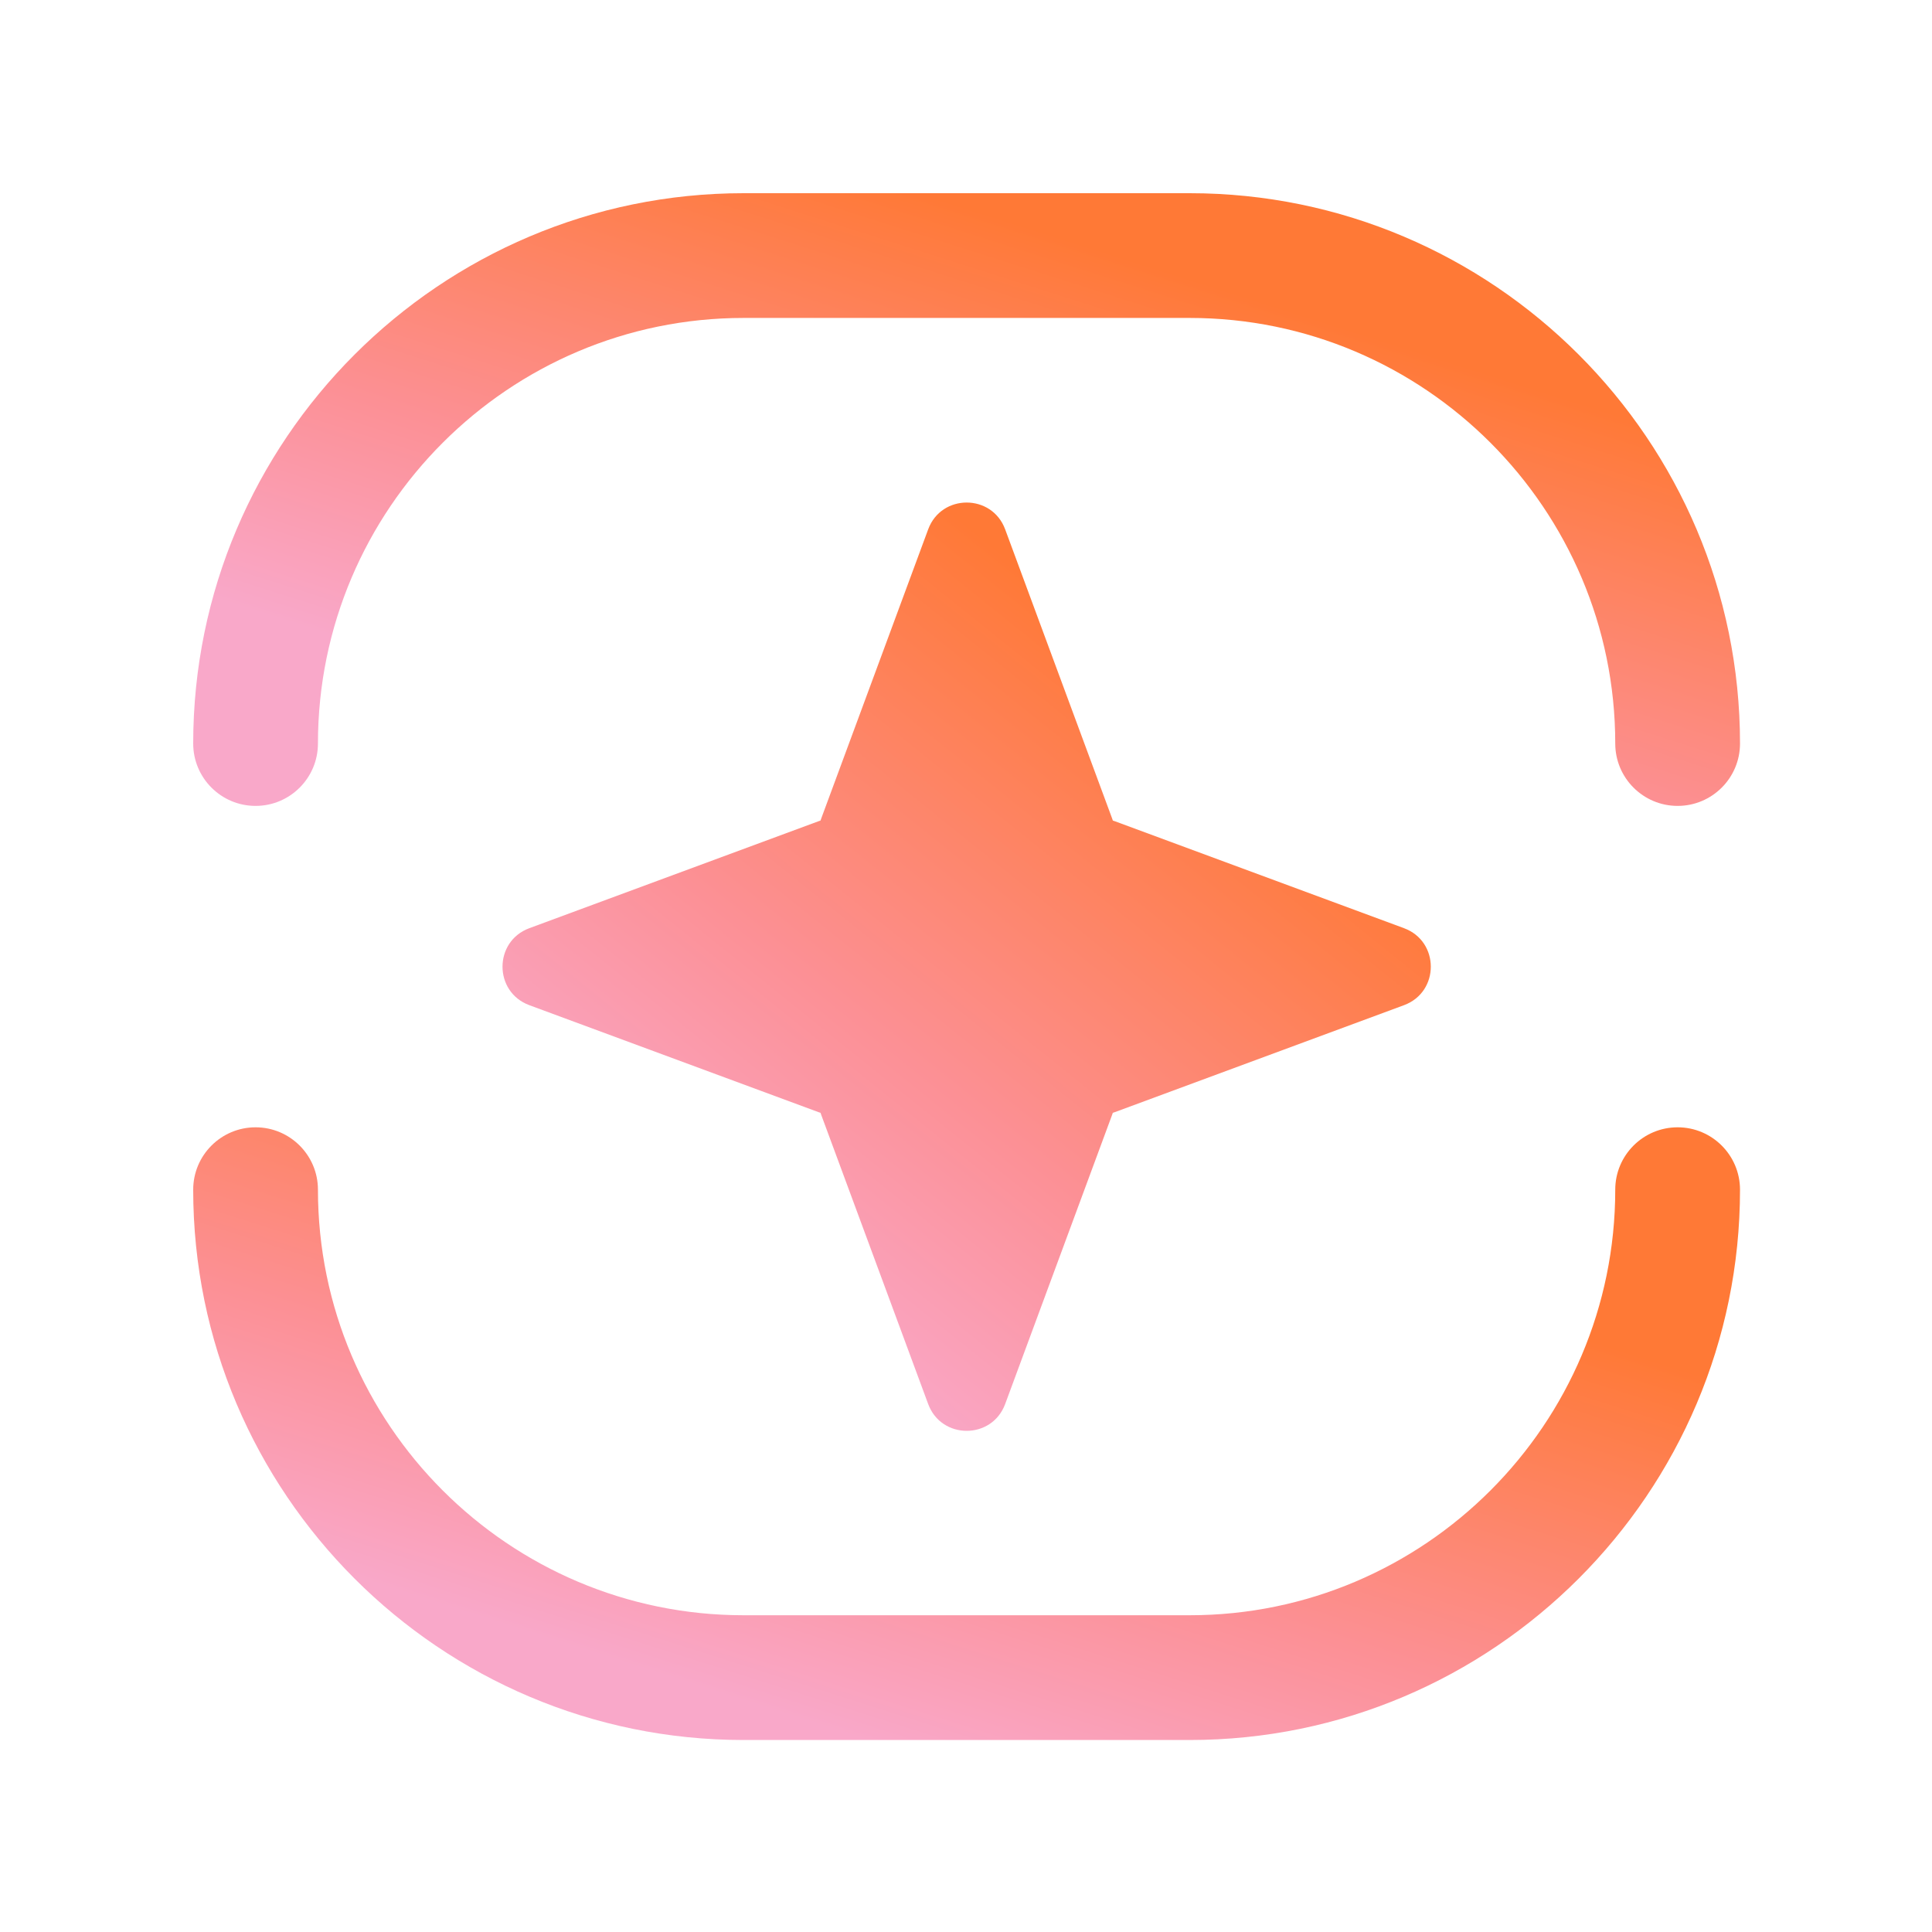
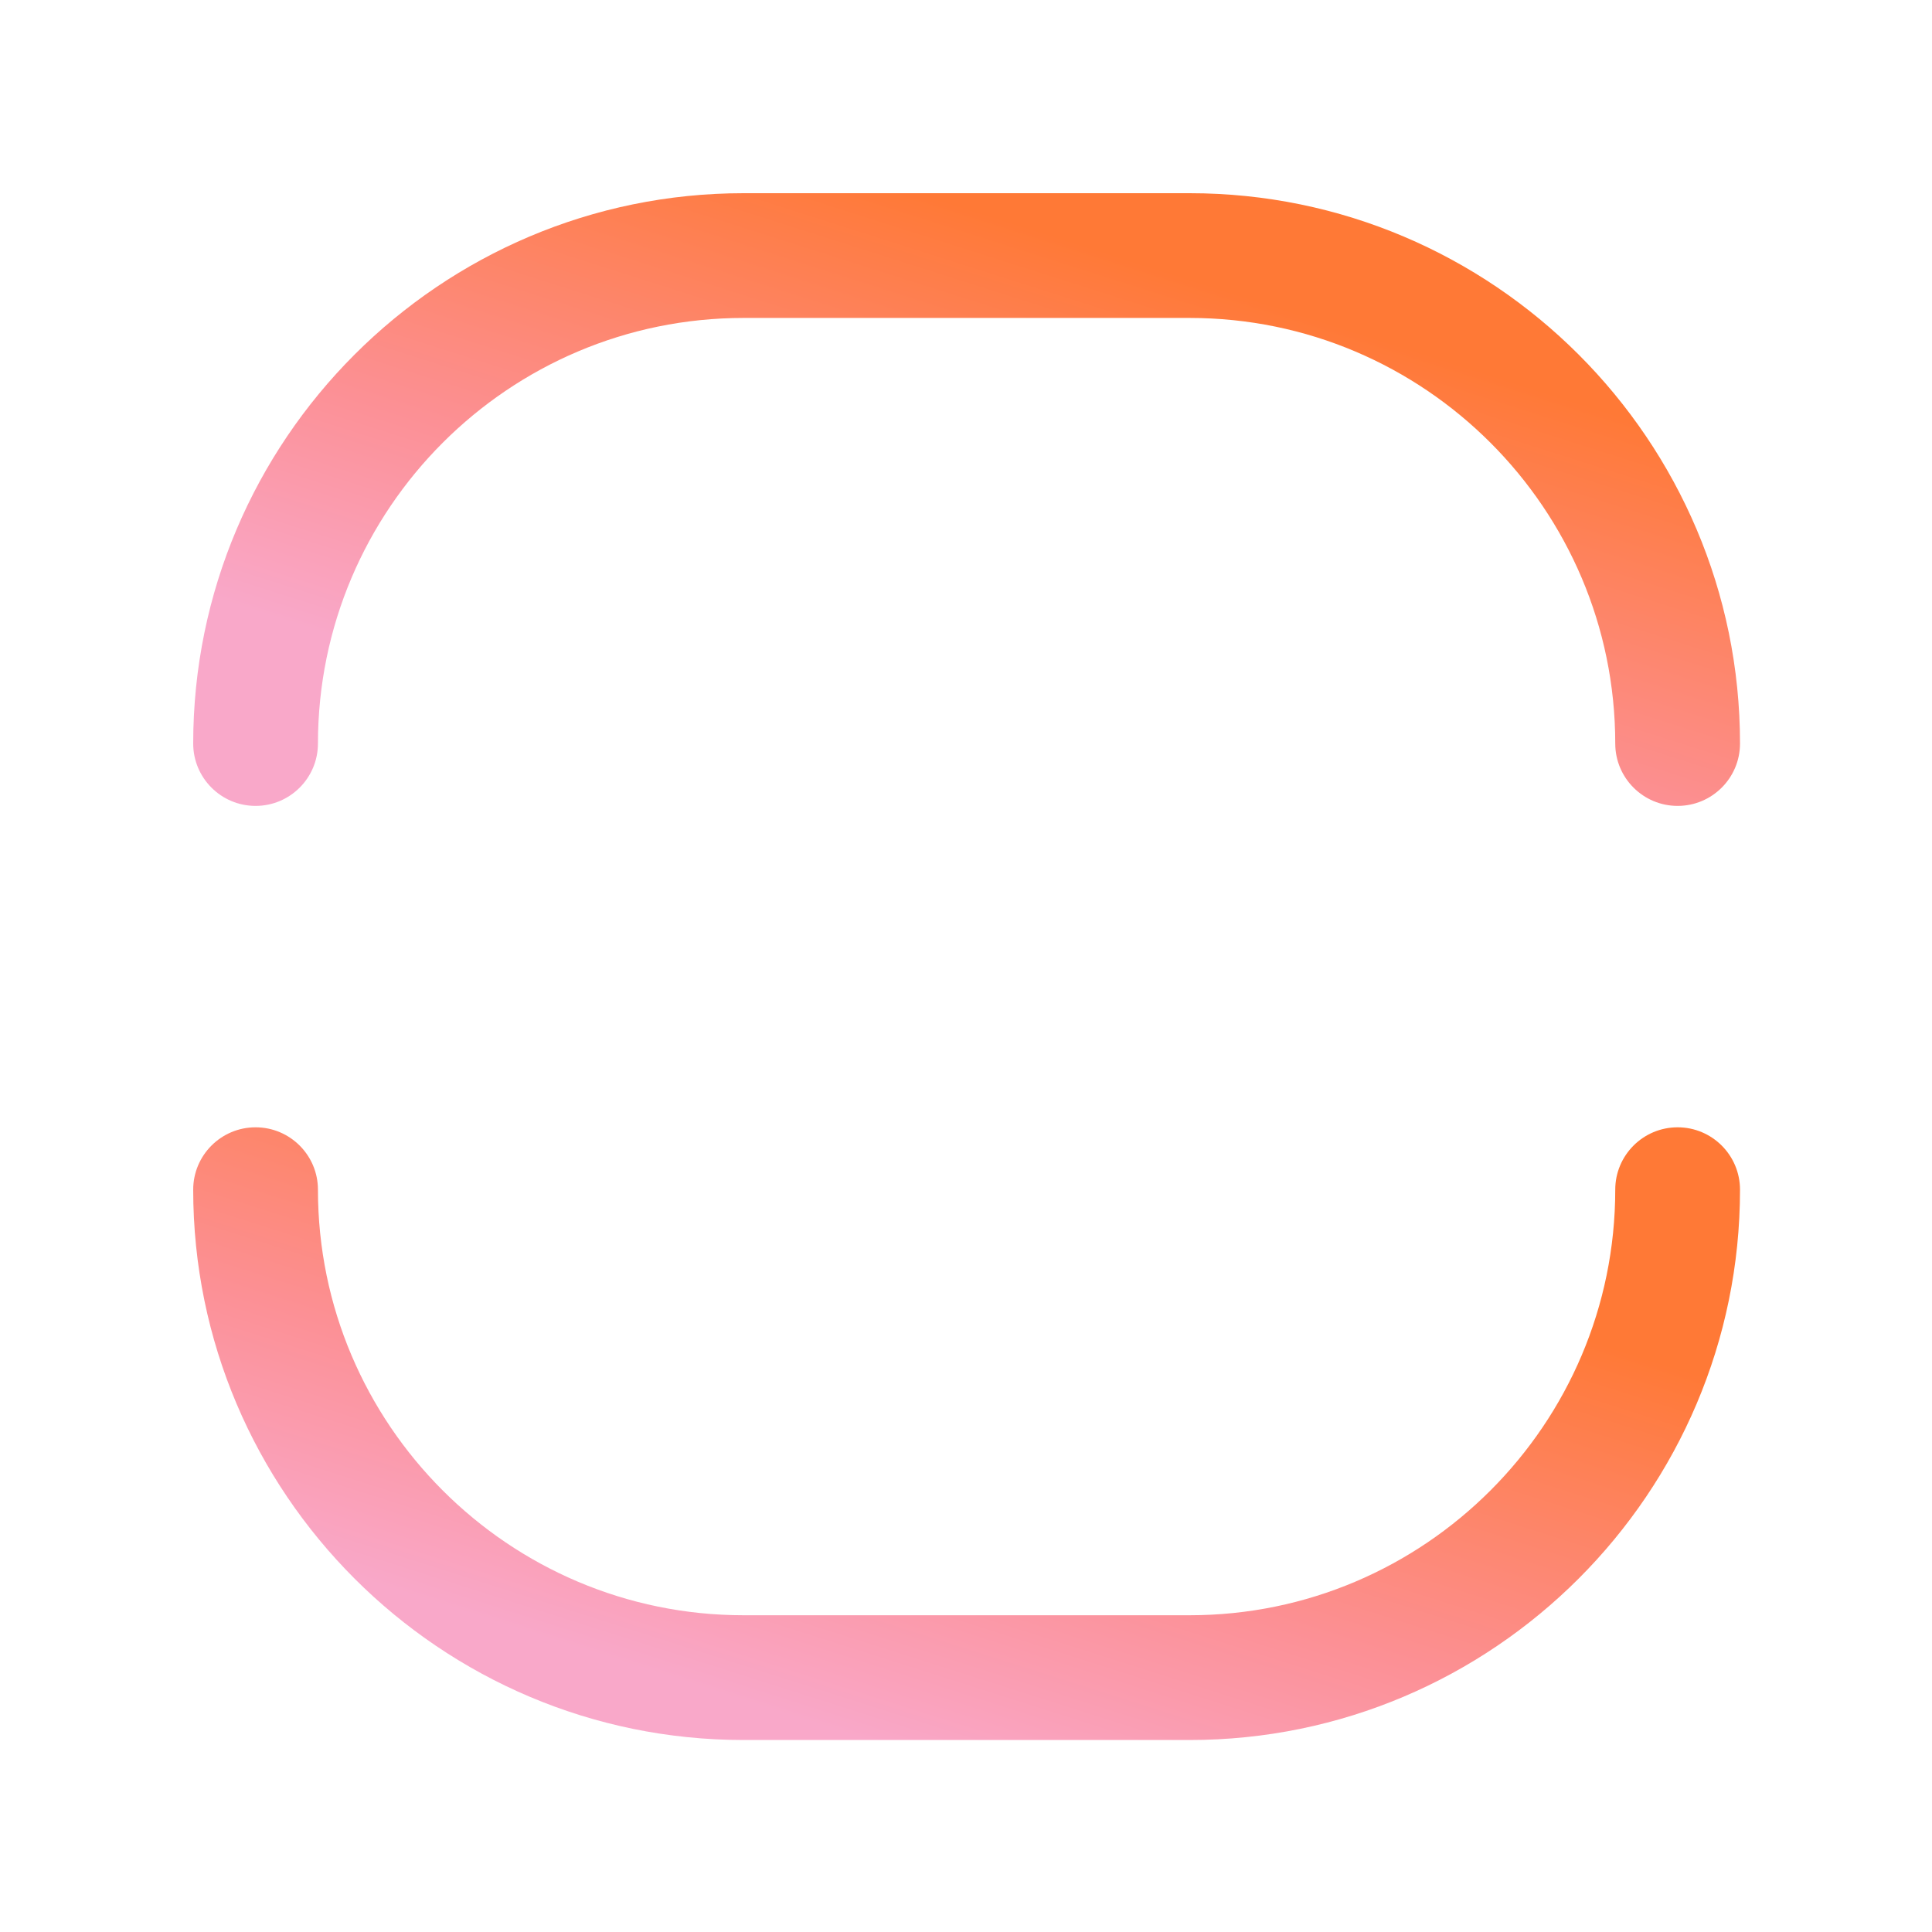
<svg xmlns="http://www.w3.org/2000/svg" width="120" height="120" viewBox="0 0 120 120" fill="none">
  <path d="M15.874 50.056C18.013 50.056 19.748 48.321 19.748 46.182C19.748 31.606 31.606 19.748 46.182 19.748H73.893C88.469 19.748 100.326 31.606 100.326 46.182C100.326 48.321 102.062 50.056 104.2 50.056C106.339 50.056 108.075 48.321 108.075 46.182C108.075 27.335 92.742 12 73.893 12H46.182C27.335 12 12 27.335 12 46.182C12 48.321 13.736 50.056 15.874 50.056Z" fill="url(#paint0_linear_509_35)" />
-   <path d="M87.208 57.652L69.242 51.007C69.201 50.992 69.16 50.979 69.12 50.966C69.107 50.925 69.094 50.885 69.079 50.844L62.432 32.878C61.611 30.659 58.472 30.659 57.651 32.878L51.006 50.844C50.991 50.885 50.978 50.925 50.965 50.966C50.924 50.979 50.883 50.992 50.843 51.007L32.877 57.652C30.657 58.473 30.657 61.612 32.877 62.433L50.843 69.079C50.883 69.093 50.924 69.106 50.965 69.119C50.978 69.16 50.991 69.201 51.006 69.241L57.651 87.207C58.472 89.427 61.611 89.427 62.432 87.207L69.077 69.241C69.092 69.201 69.105 69.16 69.118 69.119C69.159 69.106 69.2 69.093 69.24 69.079L87.206 62.433C89.425 61.612 89.425 58.473 87.206 57.652H87.208Z" fill="url(#paint1_linear_509_35)" />
  <path d="M104.201 70.019C102.062 70.019 100.326 71.754 100.326 73.893C100.326 88.469 88.469 100.326 73.893 100.326H46.182C31.606 100.326 19.748 88.469 19.748 73.893C19.748 71.754 18.013 70.019 15.874 70.019C13.736 70.019 12 71.754 12 73.893C12 92.739 27.335 108.075 46.182 108.075H73.893C92.739 108.075 108.075 92.739 108.075 73.893C108.075 71.754 106.339 70.019 104.201 70.019Z" fill="url(#paint2_linear_509_35)" />
  <defs>
    <linearGradient id="paint0_linear_509_35" x1="106.573" y1="12.916" x2="87.659" y2="72.322" gradientUnits="userSpaceOnUse">
      <stop offset="0.226" stop-color="#FF7936" />
      <stop offset="0.59" stop-color="#FC9095" />
      <stop offset="0.825" stop-color="#F9A8C9" />
    </linearGradient>
    <linearGradient id="paint1_linear_509_35" x1="87.97" y1="32.602" x2="39.565" y2="92.822" gradientUnits="userSpaceOnUse">
      <stop offset="0.226" stop-color="#FF7936" />
      <stop offset="0.59" stop-color="#FC9095" />
      <stop offset="0.825" stop-color="#F9A8C9" />
    </linearGradient>
    <linearGradient id="paint2_linear_509_35" x1="106.574" y1="70.935" x2="87.659" y2="130.34" gradientUnits="userSpaceOnUse">
      <stop offset="0.226" stop-color="#FF7936" />
      <stop offset="0.59" stop-color="#FC9095" />
      <stop offset="0.825" stop-color="#F9A8C9" />
    </linearGradient>
  </defs>
</svg>